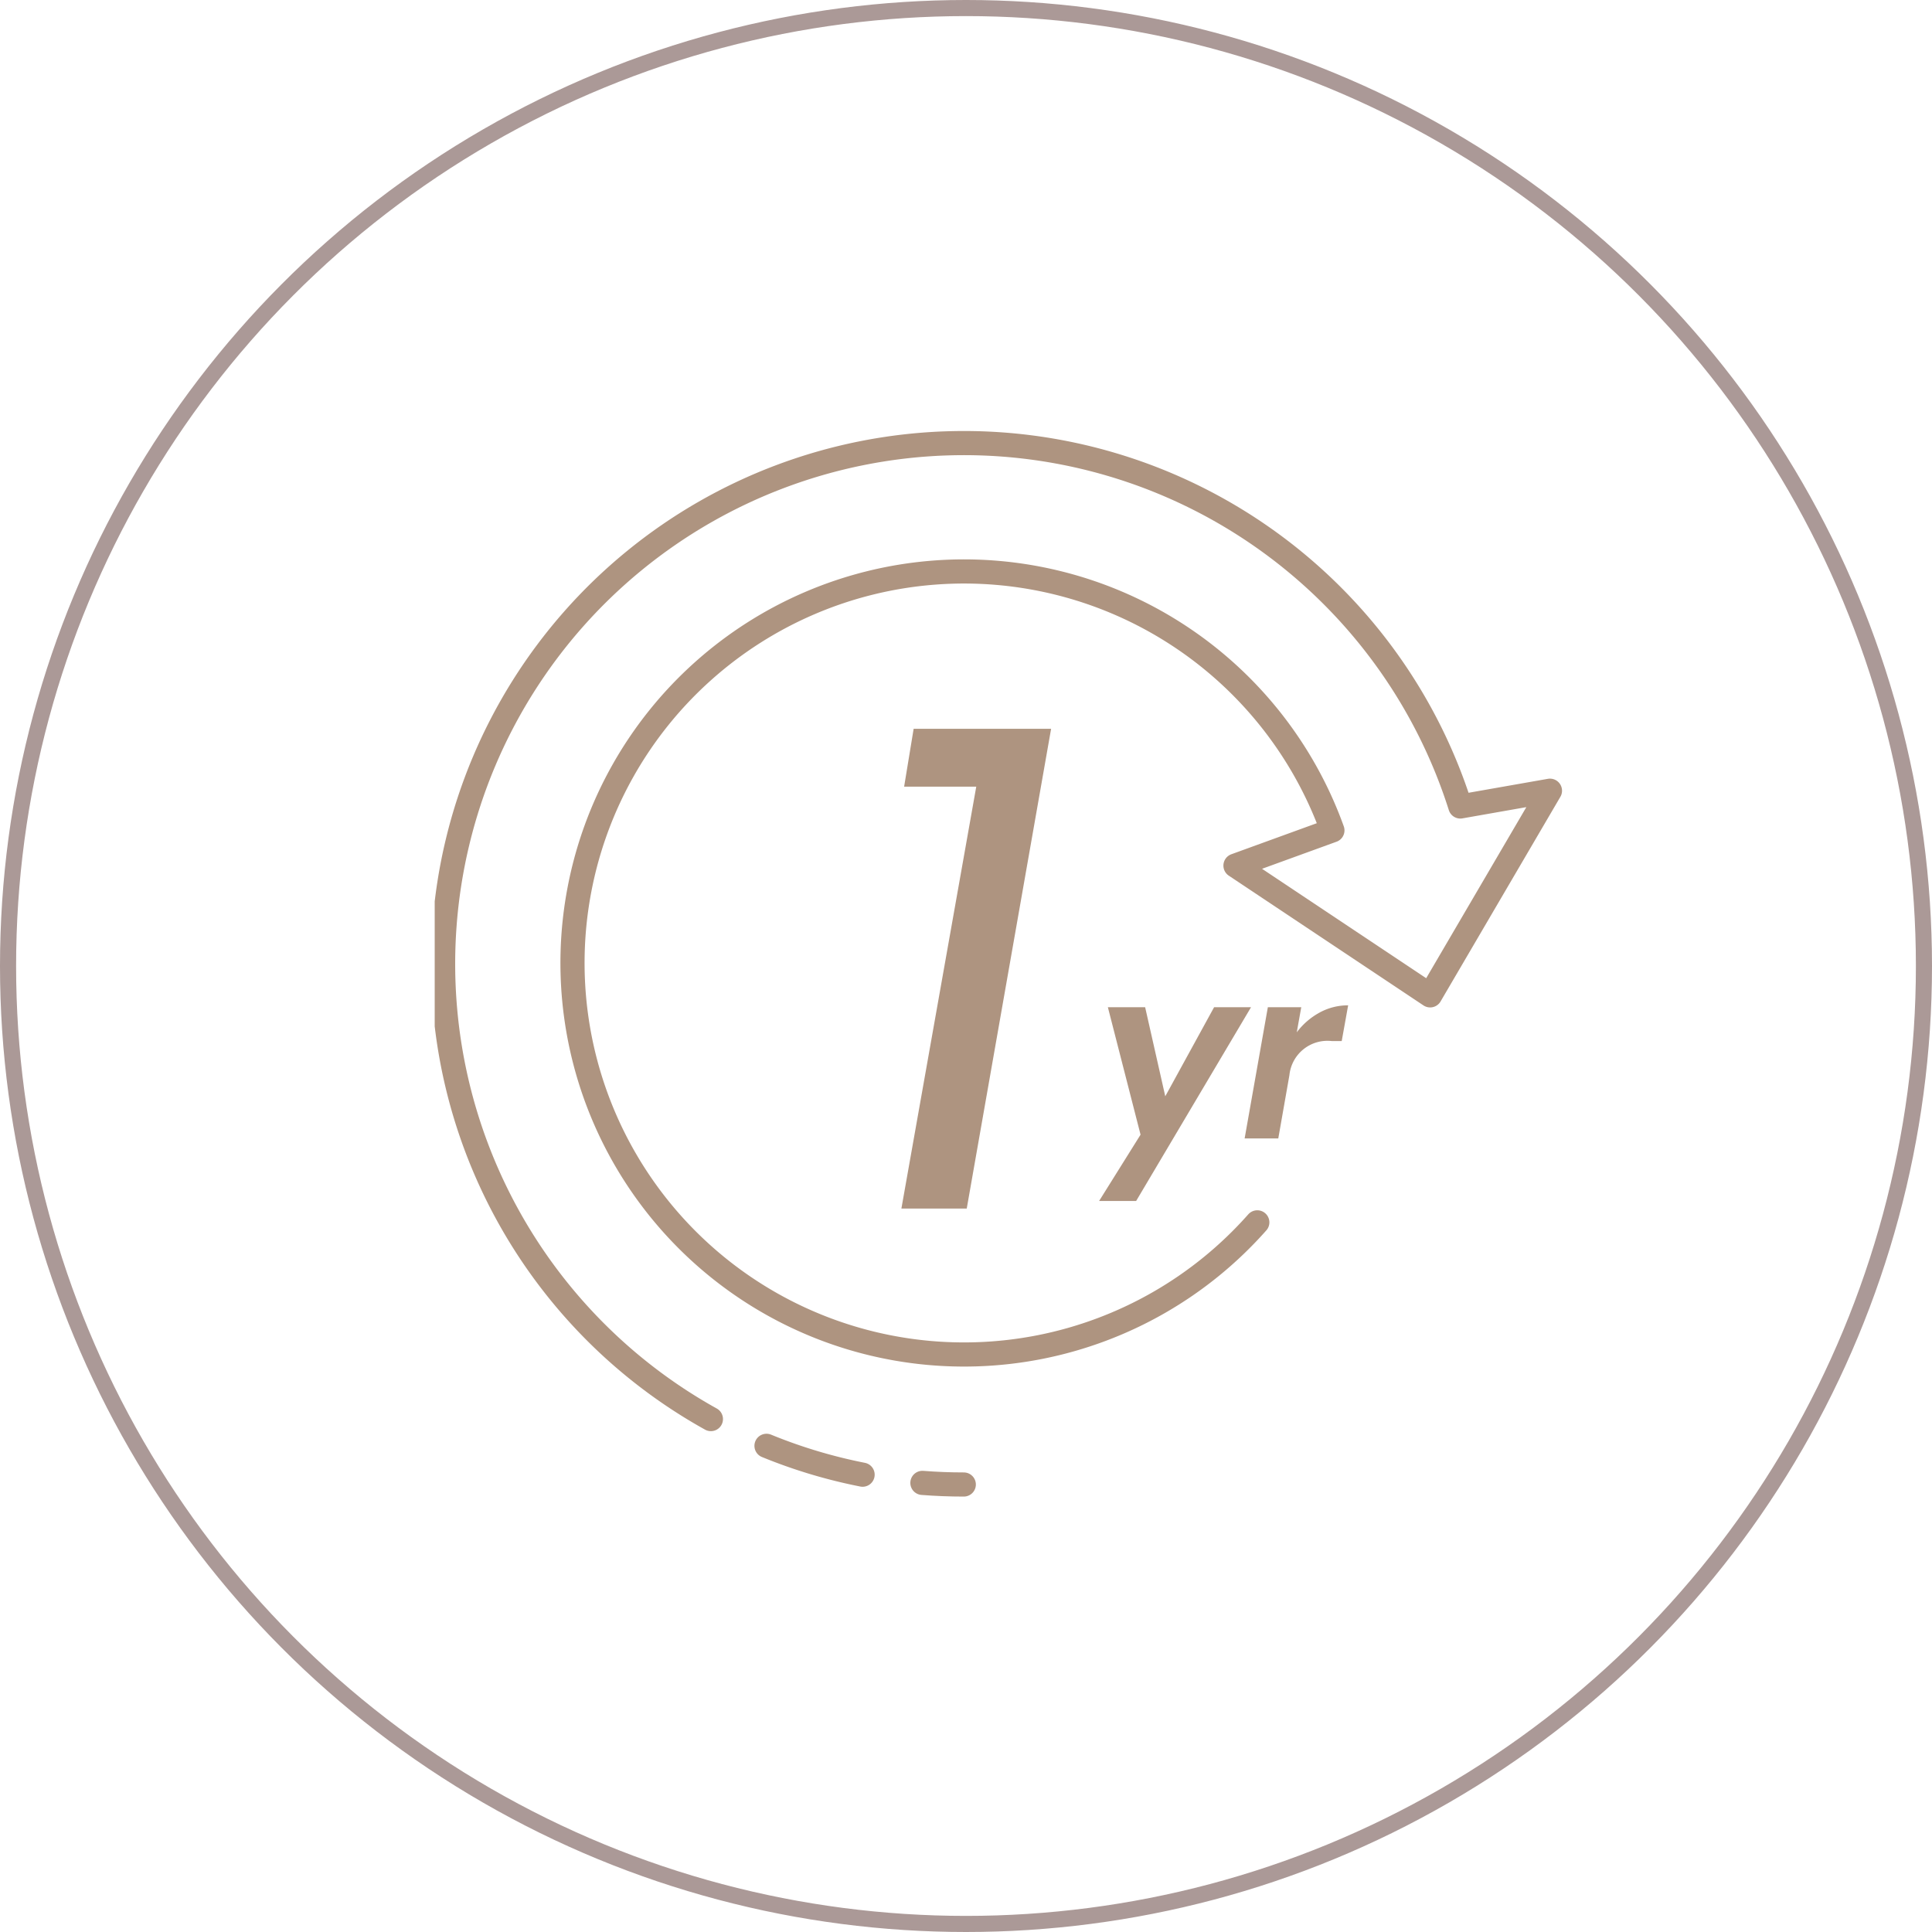
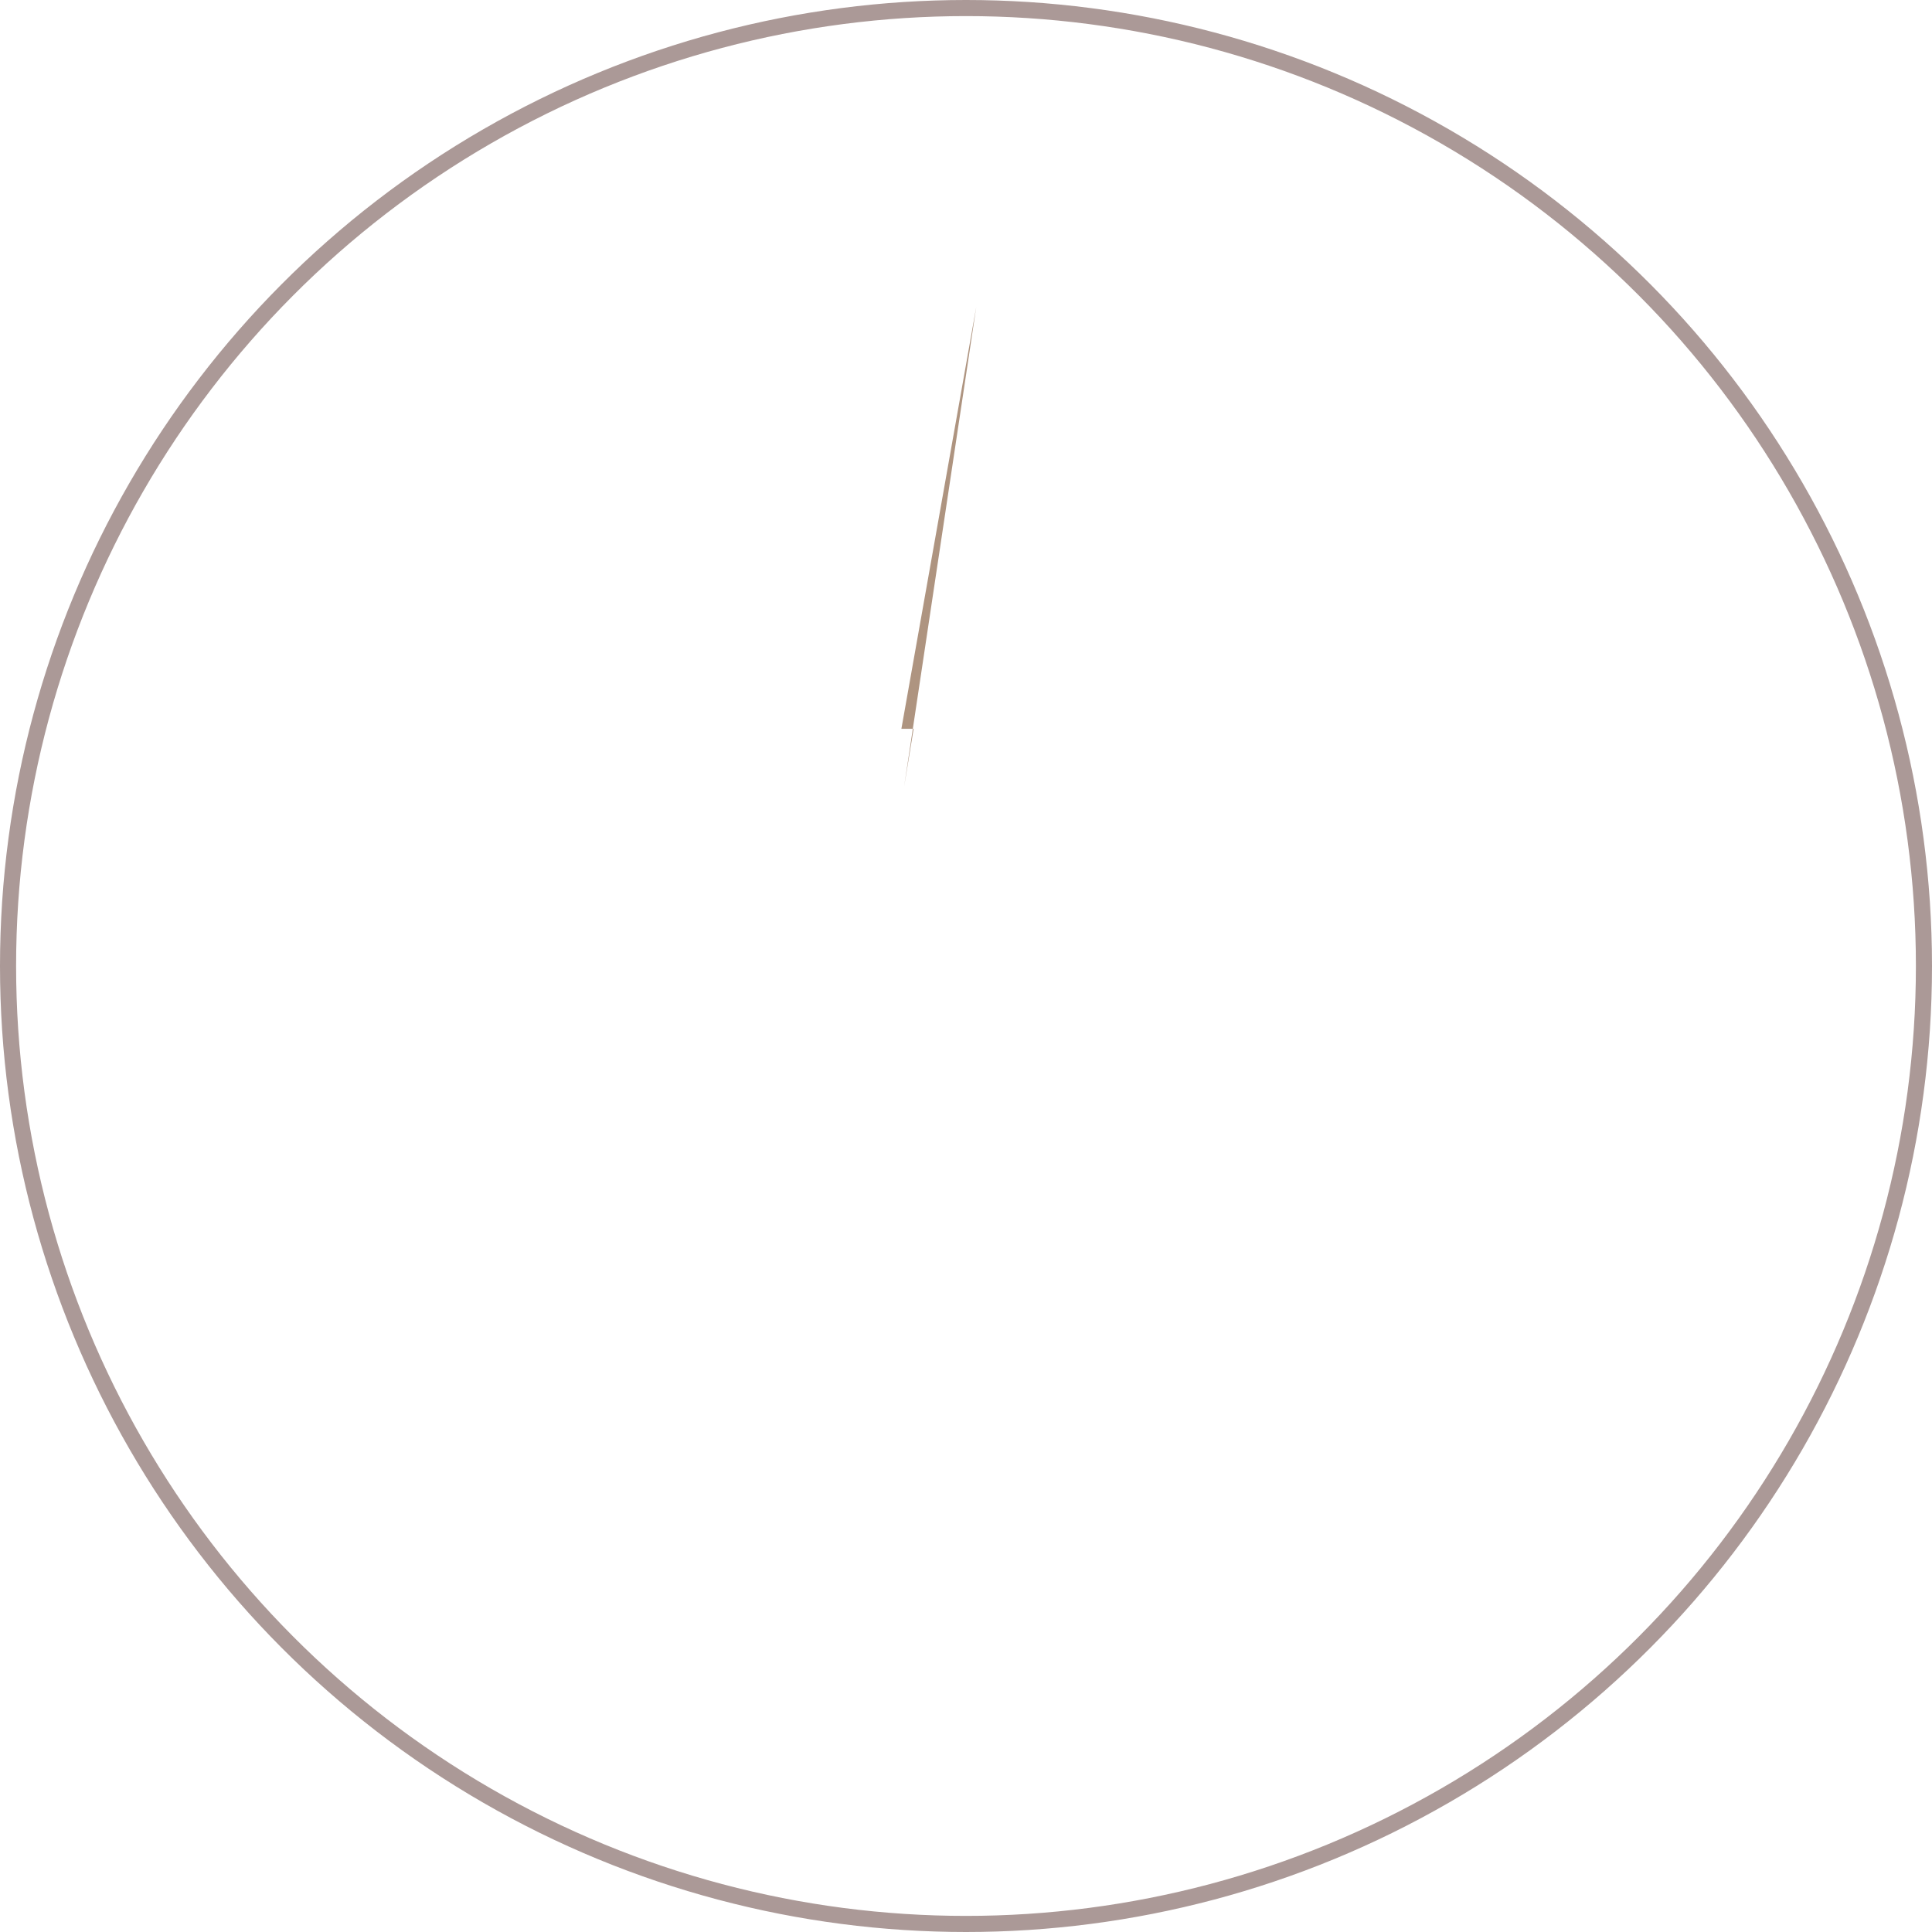
<svg xmlns="http://www.w3.org/2000/svg" width="120" height="120" viewBox="0 0 120 120">
  <defs>
    <clipPath id="clip-path">
-       <rect id="Rectangle_198" data-name="Rectangle 198" width="70.291" height="67.729" transform="translate(0 -1)" fill="none" />
-     </clipPath>
+       </clipPath>
  </defs>
  <g id="Group_5980" data-name="Group 5980" transform="translate(-1164 -4271.909)">
    <g id="Ellipse_9" data-name="Ellipse 9" transform="translate(1164 4271.909)" fill="none" stroke="#ab9997" stroke-width="1">
-       <circle cx="60" cy="60" r="60" stroke="none" />
      <circle cx="60" cy="60" r="59.5" fill="none" />
    </g>
    <g id="Group_5975" data-name="Group 5975" transform="translate(1170.569 4280.135)">
      <g id="Group_347" data-name="Group 347" transform="translate(20.431 18.774)">
-         <path id="Path_49" data-name="Path 49" d="M27.9,21.068l.591-3.593h8.538l-5.24,29.8H27.73l4.65-26.205Z" transform="translate(1.257 0.792)" fill="#ae9480" />
+         <path id="Path_49" data-name="Path 49" d="M27.9,21.068l.591-3.593h8.538H27.73l4.65-26.205Z" transform="translate(1.257 0.792)" fill="#ae9480" />
        <g id="Group_341" data-name="Group 341" transform="translate(0)">
          <g id="Group_340" data-name="Group 340" clip-path="url(#clip-path)">
-             <path id="Path_50" data-name="Path 50" d="M28.979,62.282q1.273.1,2.571.1" transform="translate(1.313 2.823)" fill="none" stroke="#ae9480" stroke-linecap="round" stroke-miterlimit="10" stroke-width="1.5" />
-             <path id="Path_51" data-name="Path 51" d="M19.715,60.08a32.052,32.052,0,0,0,5.968,1.792" transform="translate(0.894 2.723)" fill="none" stroke="#ae9480" stroke-linecap="round" stroke-miterlimit="10" stroke-width="1.5" />
            <path id="Path_52" data-name="Path 52" d="M51.07,48.9a24.318,24.318,0,1,1,4.665-24.347l-6.02,2.188L61.806,34.8,69.247,22.09l-5.566.979A32.347,32.347,0,1,0,17.132,61.118" transform="translate(0.023 0.023)" fill="none" stroke="#ae9480" stroke-linecap="round" stroke-linejoin="round" stroke-miterlimit="10" stroke-width="1.5" />
            <path id="Path_53" data-name="Path 53" d="M42.337,34.019l1.25,5.532,3.032-5.532h2.294L41.777,46.054h-2.3l2.575-4.119-2.03-7.917Z" transform="translate(1.79 1.542)" fill="#ae9480" />
-             <path id="Path_54" data-name="Path 54" d="M52.782,34.354a3.68,3.68,0,0,1,1.773-.448l-.4,2.221h-.6a2.374,2.374,0,0,0-2.649,2.12l-.691,3.928h-2.09l1.442-8.151h2.075l-.279,1.559a4.369,4.369,0,0,1,1.42-1.228" transform="translate(2.181 1.537)" fill="#ae9480" />
          </g>
        </g>
      </g>
    </g>
  </g>
</svg>